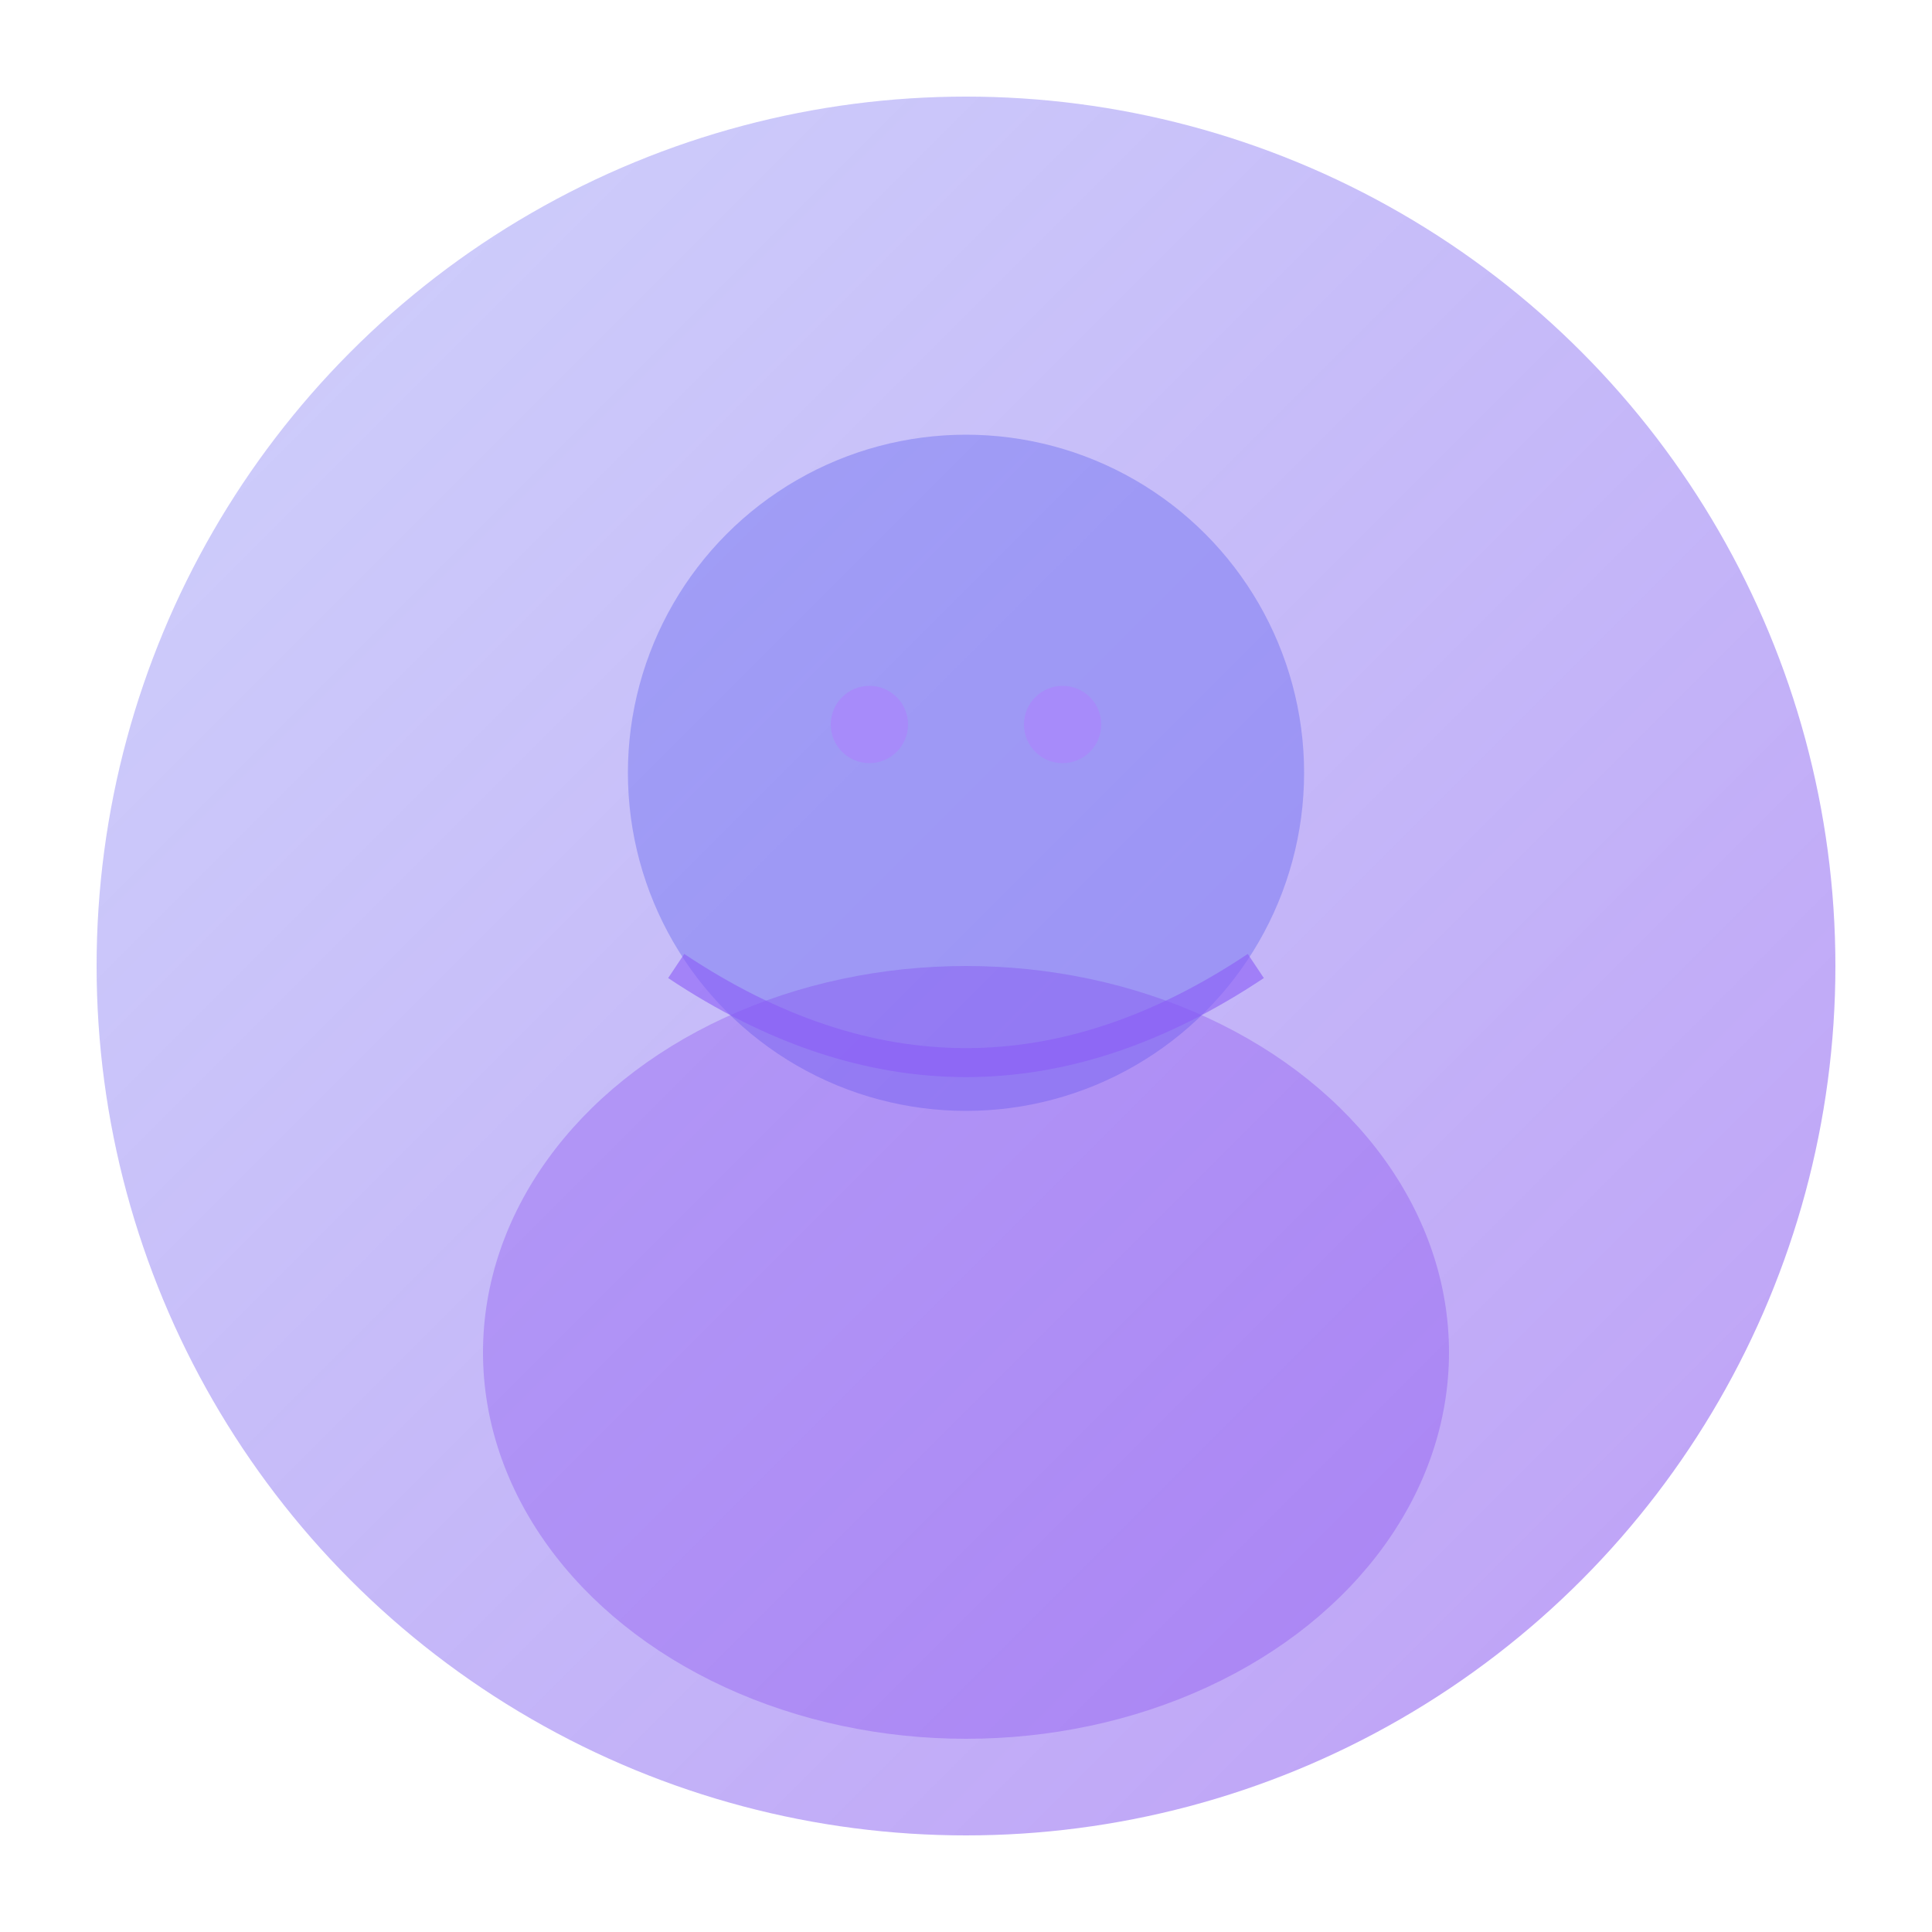
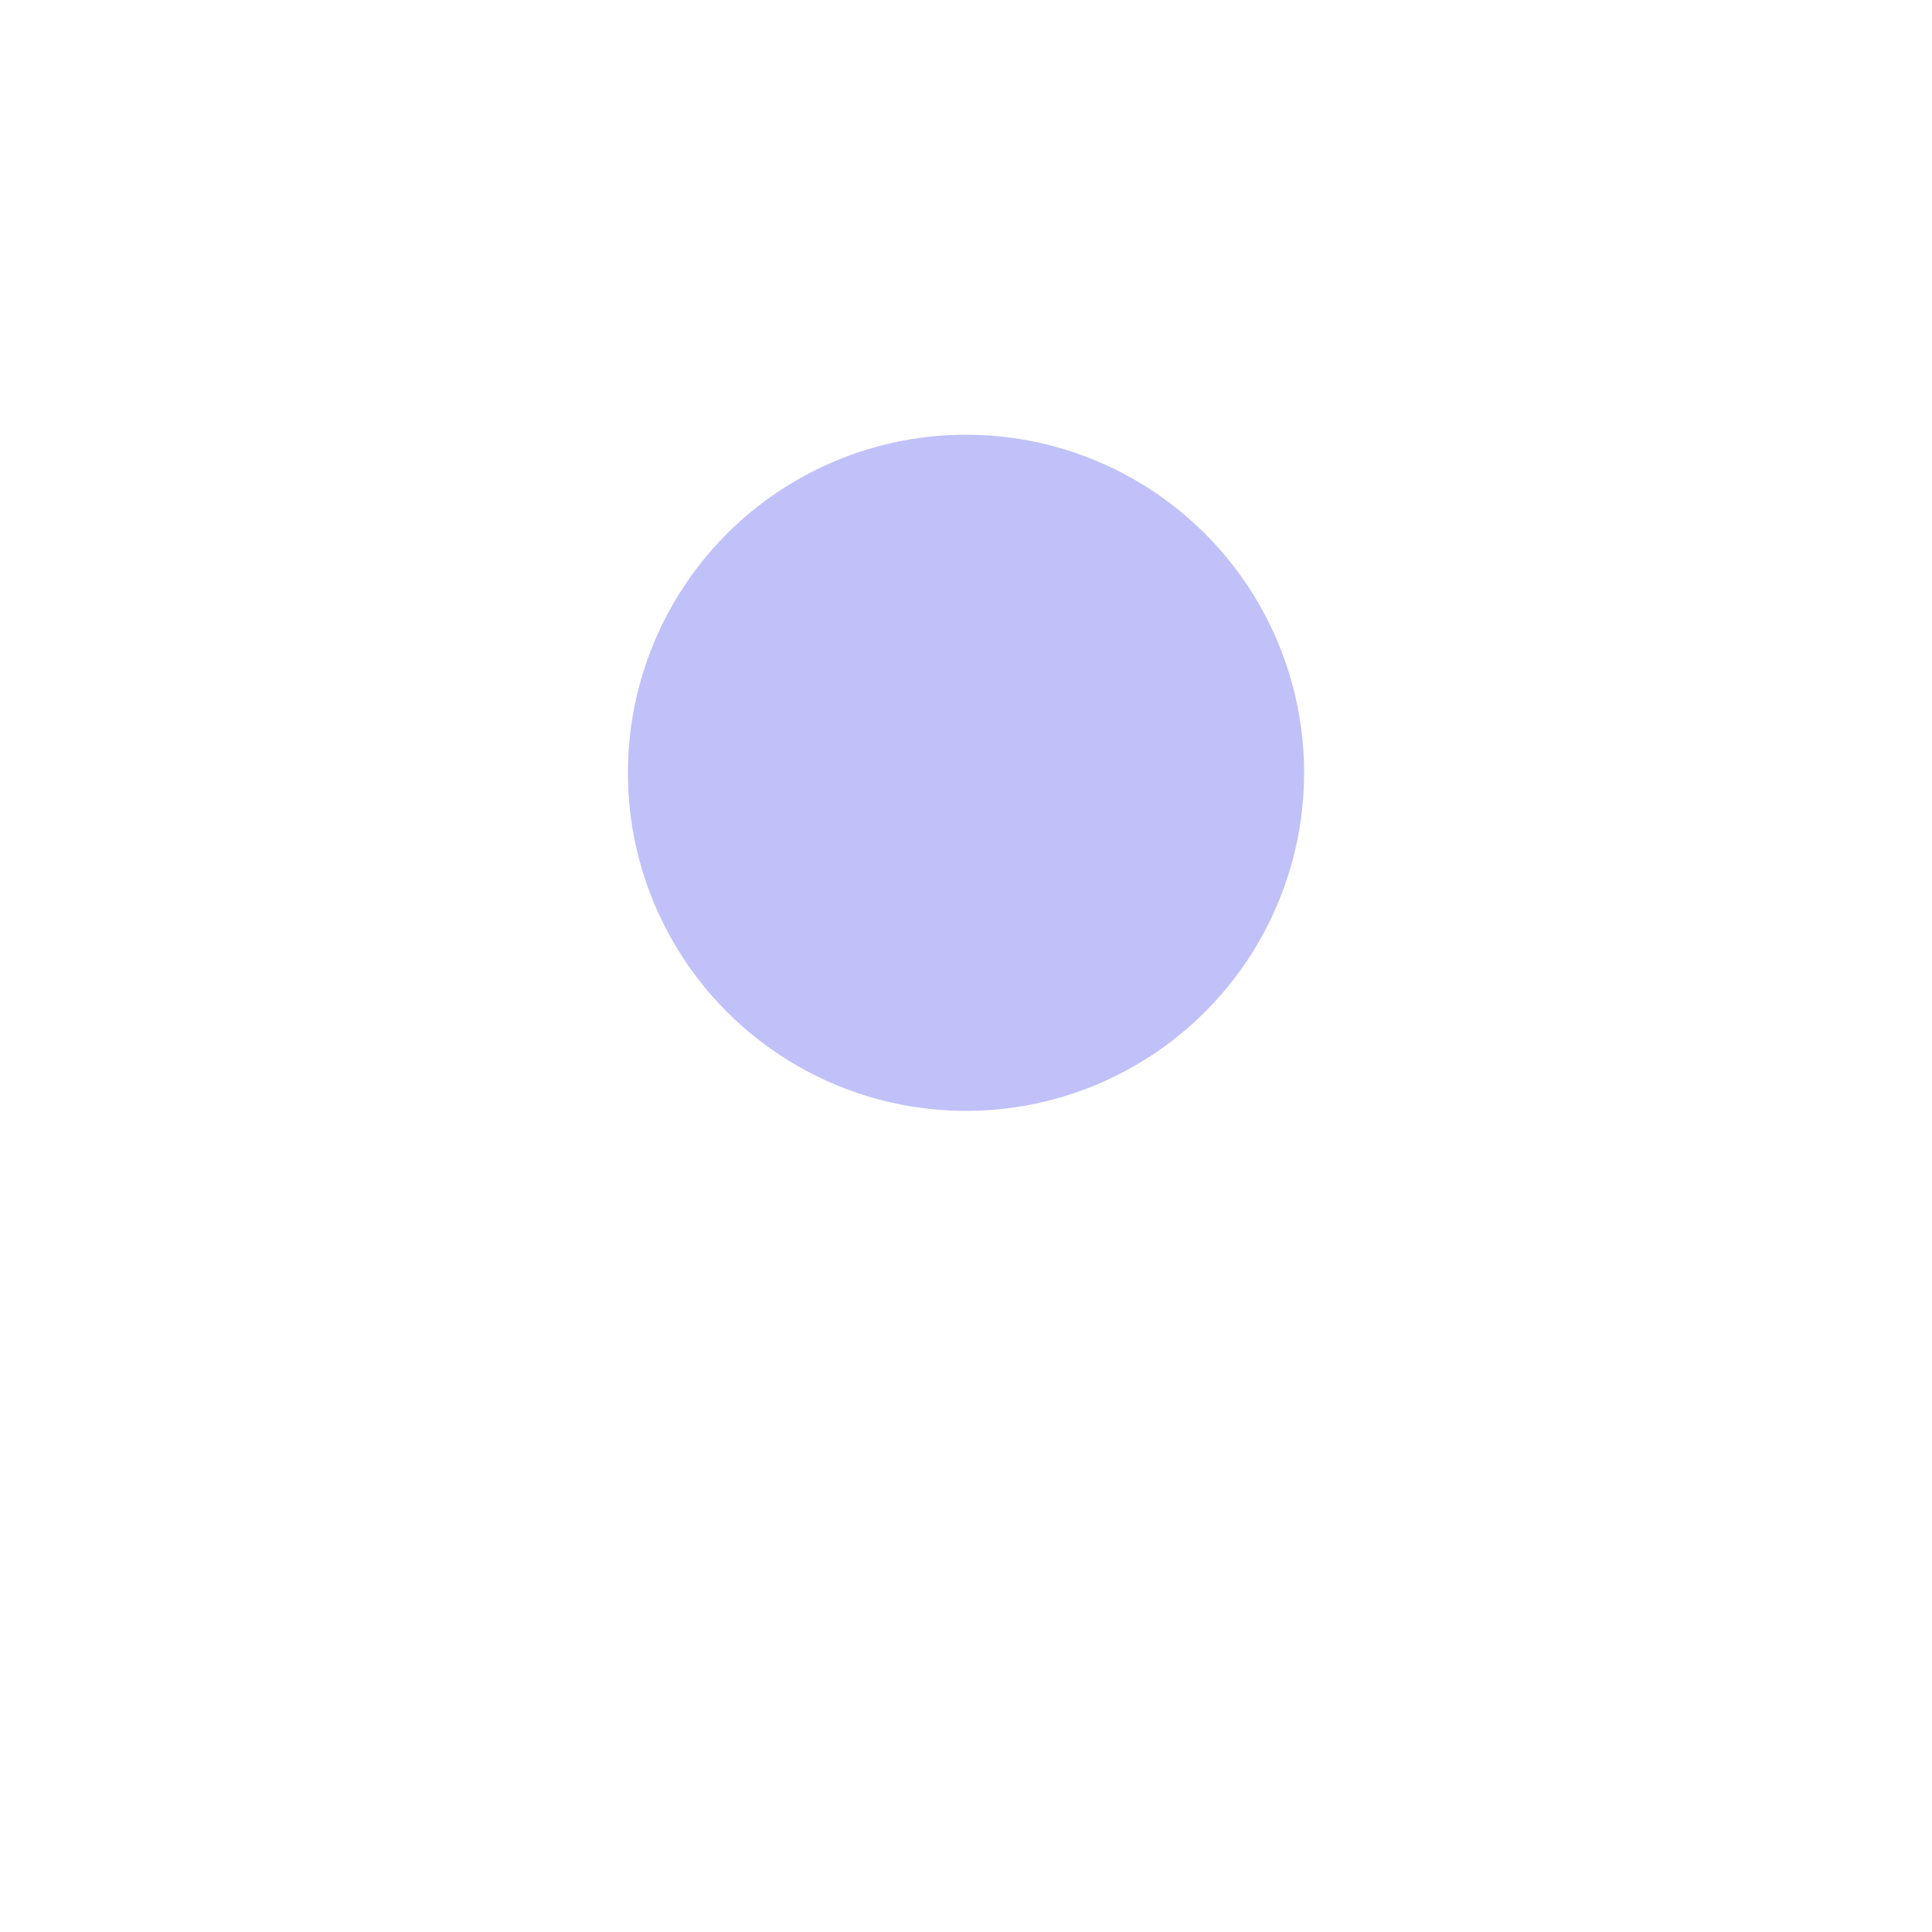
<svg xmlns="http://www.w3.org/2000/svg" viewBox="0 0 200 200" fill="none">
  <defs>
    <linearGradient id="dmitryGradient" x1="0%" y1="0%" x2="100%" y2="100%">
      <stop offset="0%" style="stop-color:#6366F1;stop-opacity:0.3" />
      <stop offset="100%" style="stop-color:#7C3AED;stop-opacity:0.5" />
    </linearGradient>
  </defs>
-   <circle cx="100" cy="100" r="90" fill="url(#dmitryGradient)" />
  <circle cx="100" cy="80" r="35" fill="#6366F1" opacity="0.4" />
-   <ellipse cx="100" cy="140" rx="50" ry="40" fill="#7C3AED" opacity="0.3" />
-   <path d="M 70 100 Q 100 120 130 100" stroke="#8B5CF6" stroke-width="3" fill="none" opacity="0.6" />
-   <circle cx="90" cy="75" r="4" fill="#A78BFA" />
-   <circle cx="110" cy="75" r="4" fill="#A78BFA" />
</svg>